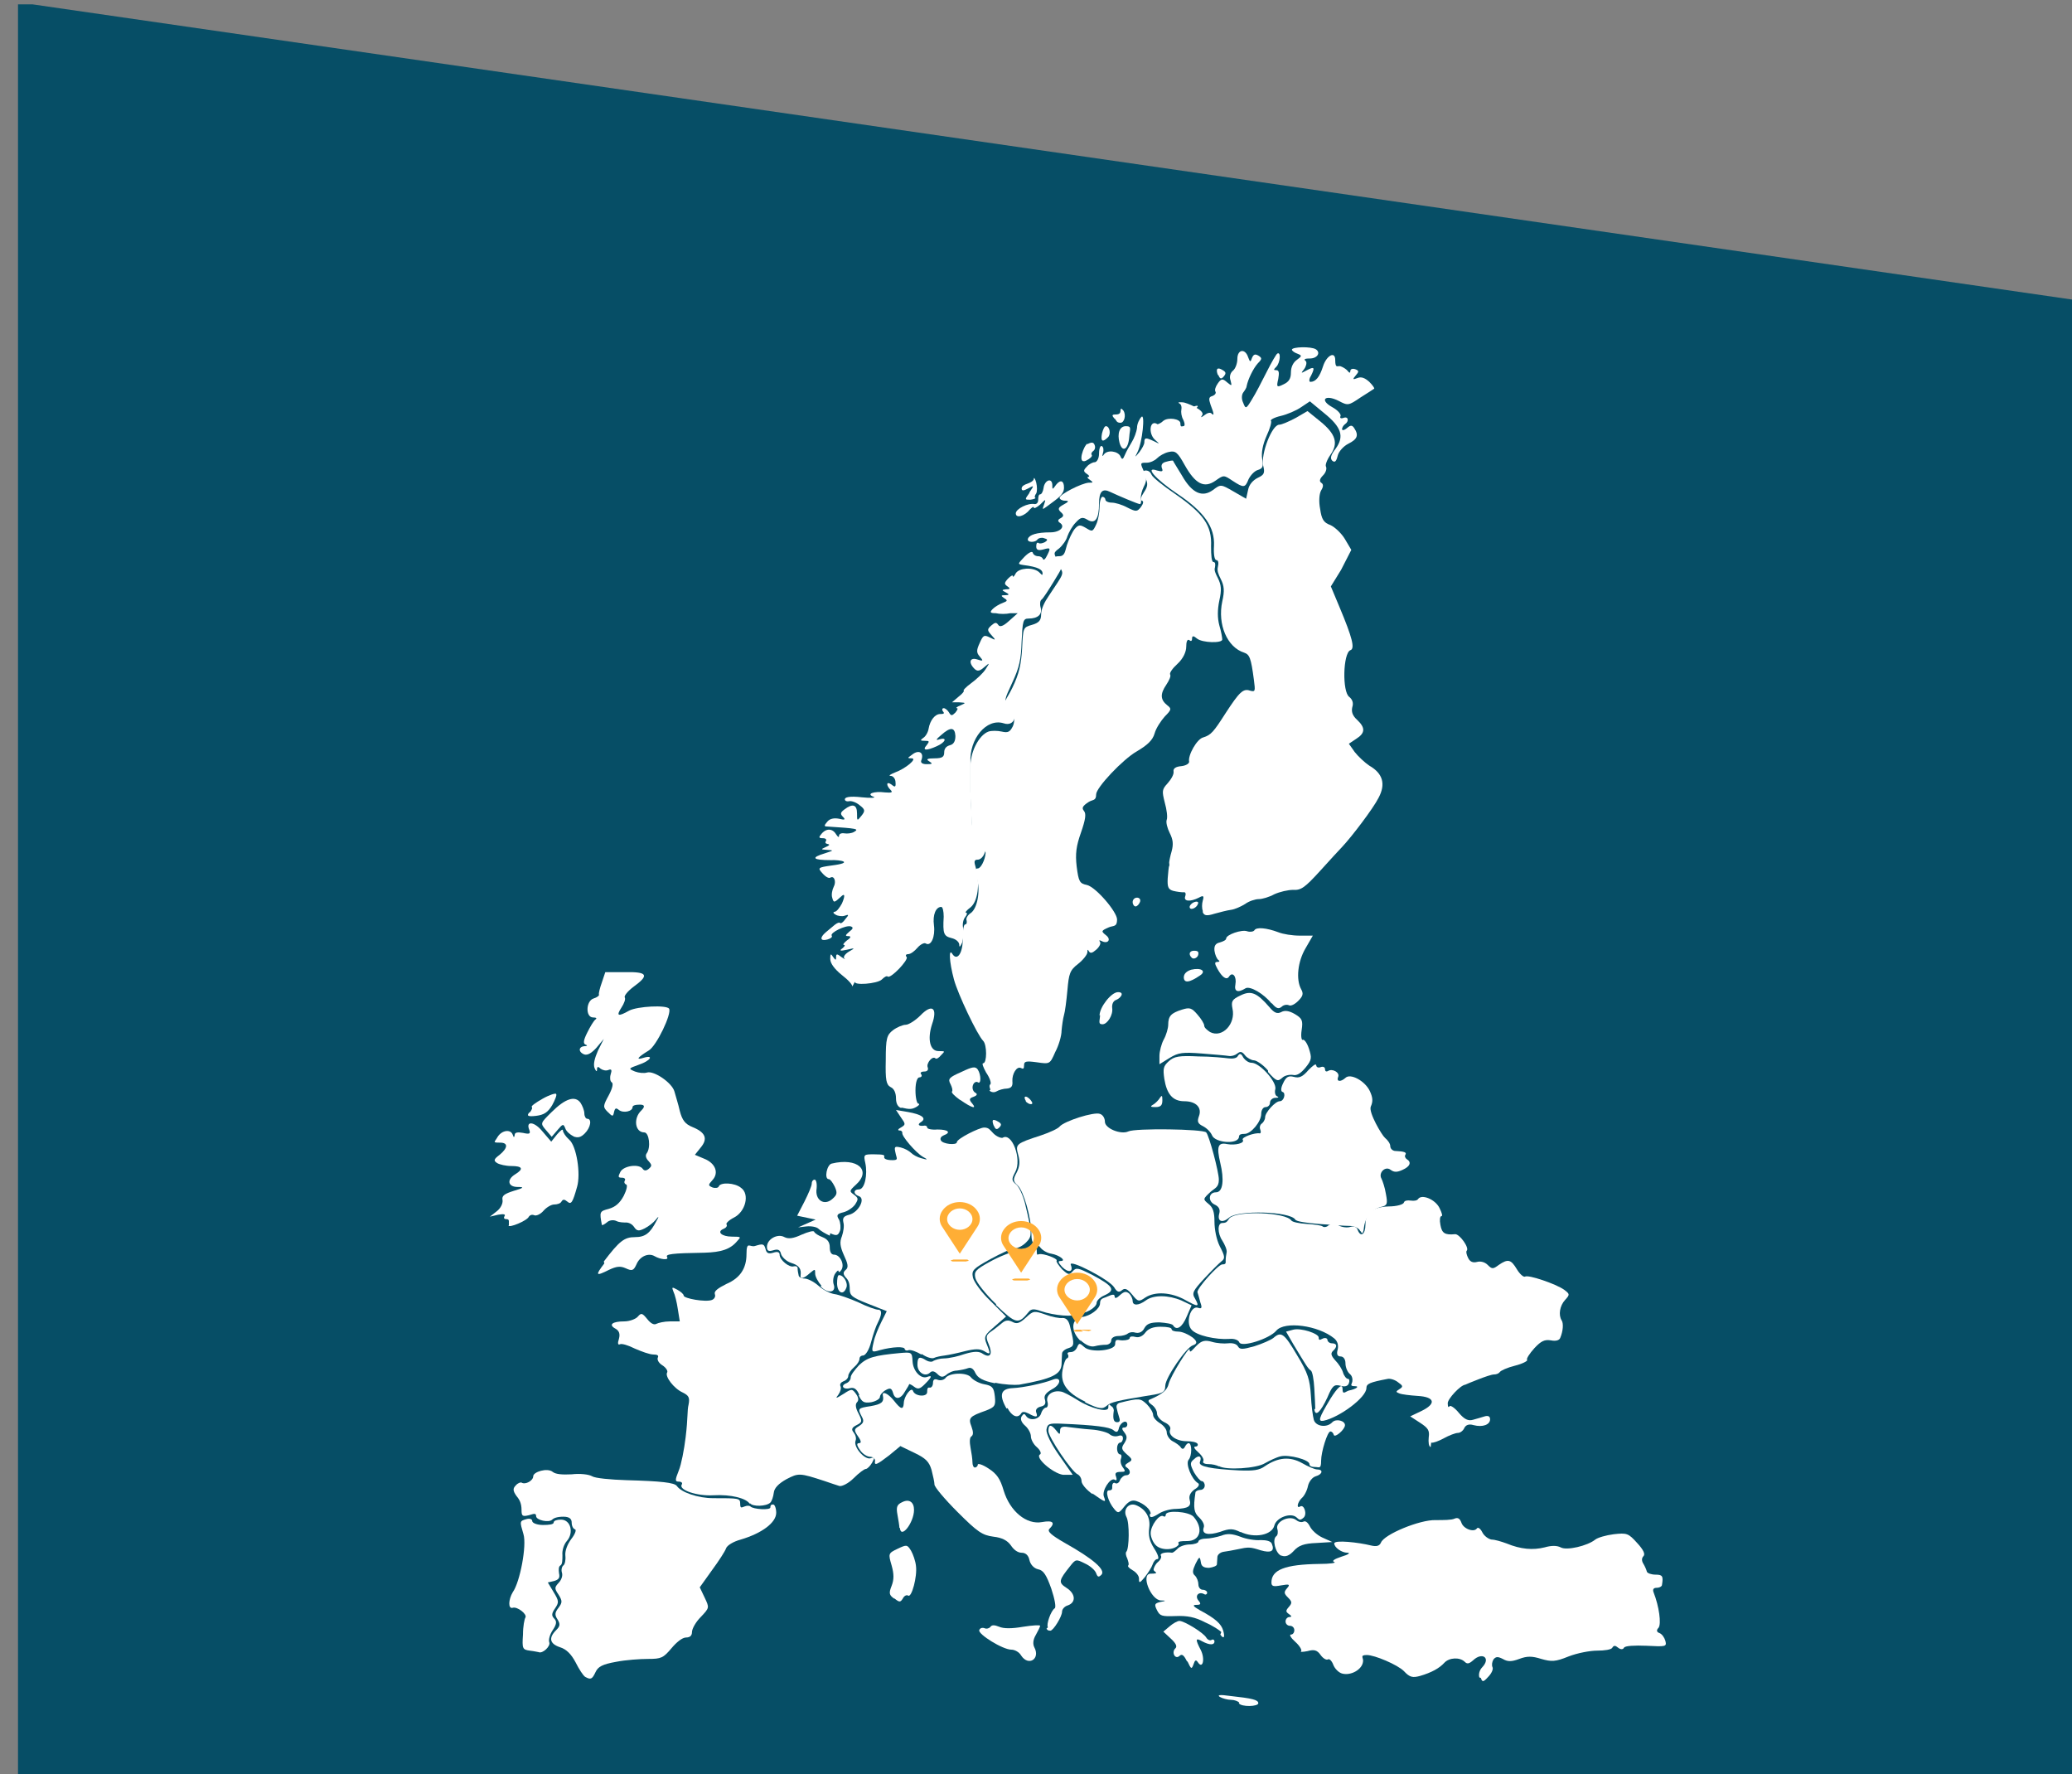
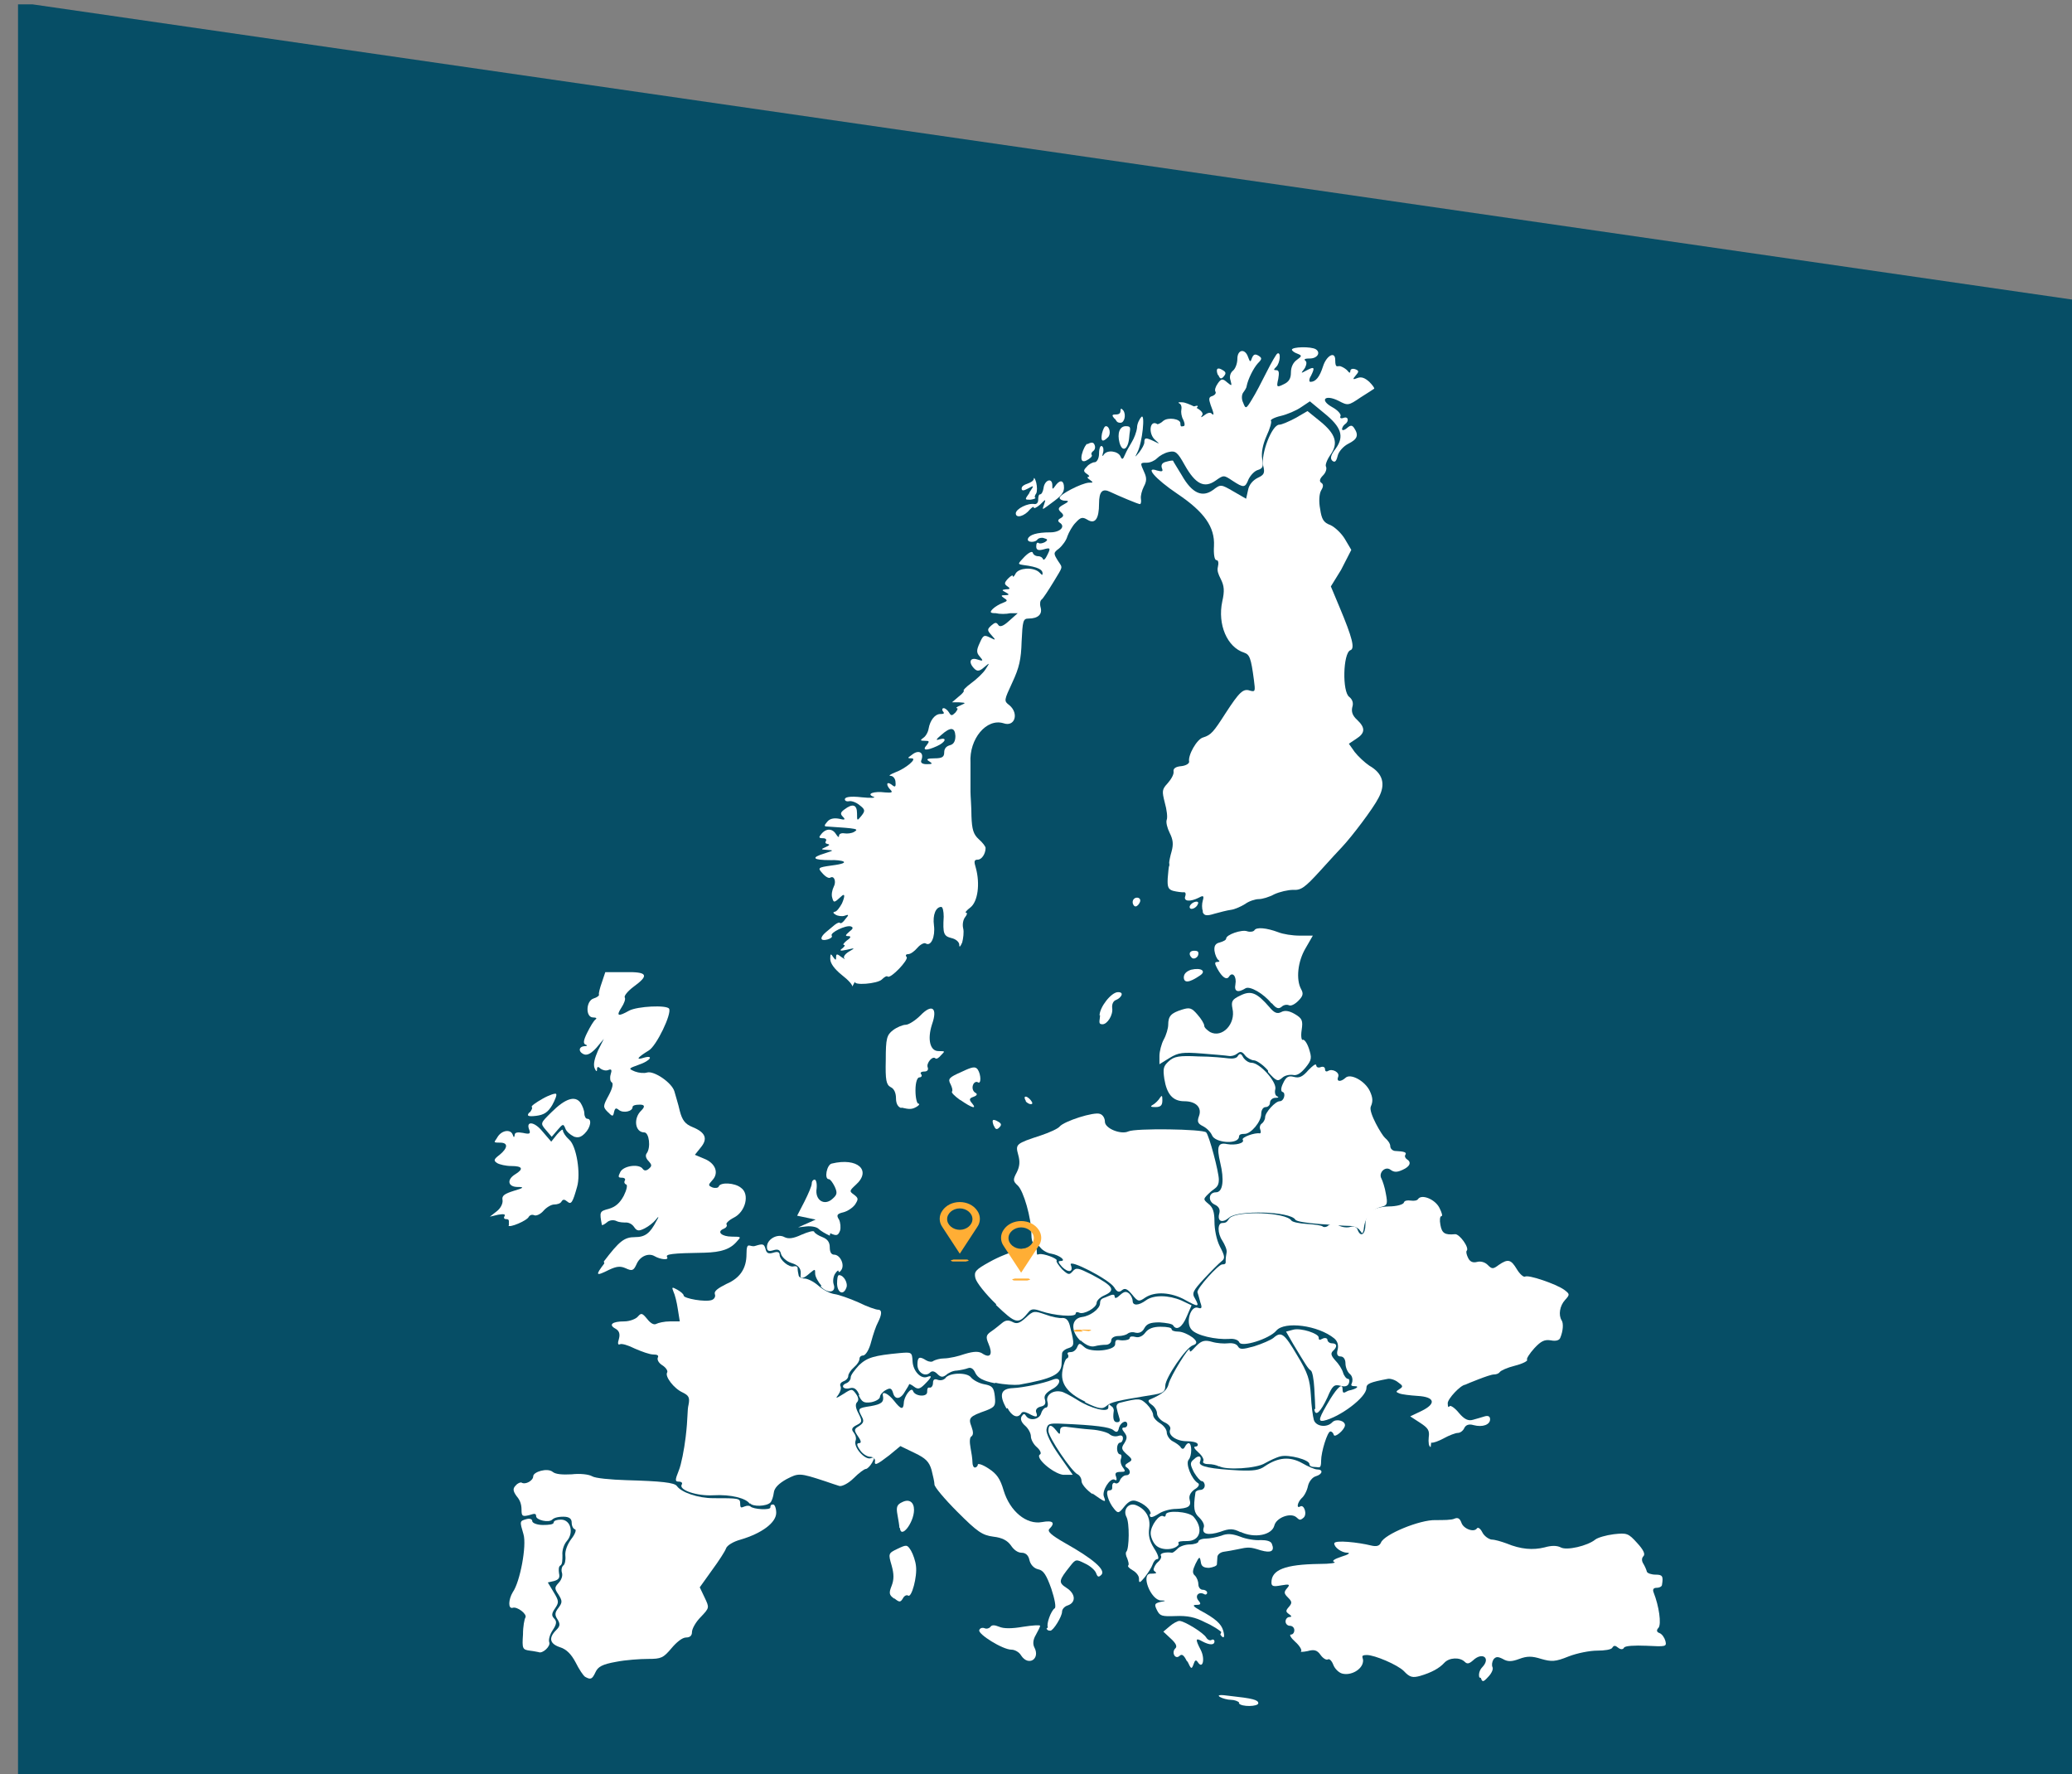
<svg xmlns="http://www.w3.org/2000/svg" version="1.1" viewBox="0 0 425.5 364.3">
  <rect x="0" y="0" width="425.5" height="364.3" fill="#808080" stroke="none" />
  <defs>
    <style>
      .cls-1 {
        fill: none;
      }

      .cls-2 {
        fill: #fff;
      }

      .cls-3 {
        fill: #064e66;
      }

      .cls-4 {
        fill: #ffae35;
      }

      .cls-5 {
        clip-path: url(#clippath);
      }
    </style>
    <clipPath id="clippath">
      <polygon class="cls-1" points="425.5 61.5 425.5 364.3 0 364.3 .5 0 425.5 61.5" />
    </clipPath>
  </defs>
  <g>
    <g id="Vrstva_2">
      <g>
        <g class="cls-5">
          <rect class="cls-3" x="3.7" y=".9" width="425.5" height="364.3" />
        </g>
        <g>
          <path class="cls-2" d="M250.1,77c-.5-1.3-.1-1.7,1-1,.7.4.7.7.2,1.3s-.8.5-1.1-.3h0Z" />
          <path class="cls-2" d="M228.9,86c-.6-.7-.6-.9.2-.9s1-.3,1-.8c0-.5.2-.5.6,0,.6.9.2,2.5-.6,2.5s-.8-.4-1.2-.9h0Z" />
          <path class="cls-2" d="M226.3,89c.2-.8.5-1.5.8-1.5.8,0,1.1,1.7.4,2.3-1.1,1.1-1.5.8-1.2-.8h0Z" />
          <path class="cls-2" d="M229.9,90.9c-.5-1.9,0-3.4,1.3-3.4s.8.6.7,2.2c-.2,2.6-1.4,3.3-2,1.2h0Z" />
          <path class="cls-2" d="M223.3,91.2c.9-.5,1.3-.4,1.5.2.2.5,0,1-.3,1.2s-.5.6-.3.8c.2.3-.4.8-1.2,1.2-1.9.8-.4-3.2.3-3.5h0Z" />
          <path class="cls-2" d="M211.4,101.1c1-1.5,1-1.5-.3-.8-.9.5-1.3.5-1.3,0s.6-.8,1.2-1,1.3-.6,1.3-1,.3,0,.5.8.2,1.8,0,2.2c-.3.4-.4.8-.2.9s-.3.3-1,.4c-1.2,0-1.2,0-.2-1.4h0Z" />
          <path class="cls-2" d="M208.6,105.4c0-.9,2.5-2.2,3.9-1.9.4,0,.7-.3.7-.9,0-.6.1-1.1.4-1.1s.6-.6.7-1.3c.2-1.6,1.7-2.2,1.8-.7,0,1.1,0,1.1.8,0,.9-1.1,1.6-.8,1.6.6s-1.1,2.1-3.4,3.8c-1.1.8-1.1.8-.7-.3.4-1.2.4-1.2-.8,0-.7.6-1.3.9-1.3.6s-.4,0-.8.4c-1.1,1.4-2.9,1.9-2.9.8h0Z" />
          <path class="cls-2" d="M232.6,185.2c0-.5.4-.9.9-.9s.8.4.6.9c-.2.5-.6.9-.9.9s-.6-.4-.6-.9Z" />
          <path class="cls-2" d="M244.3,186.2c0-.3.4-.8,1-1,.6-.2.9,0,.7.4-.3.9-1.7,1.4-1.7.6h0Z" />
          <path class="cls-2" d="M247,187c-.2-.5-.2-1.4,0-2.1.3-1,.1-1.1-.8-.6-1.8.9-3.2.8-2.8-.3.2-.6,0-.9-.4-.8-.4,0-1.3-.1-2.1-.3-1-.3-1.2-.8-1.1-2.6.1-1.2.2-2.4.3-2.5s0-.5,0-.7.2-1.3.5-2.3c.4-1.5.3-2.4-.4-3.8-.5-1-.8-2.2-.6-2.7.2-.5,0-2.1-.4-3.5-.6-2.4-.6-2.7.6-4,.7-.8,1.3-1.8,1.2-2.4-.1-.6.4-1,1.6-1.1.9-.1,1.6-.5,1.6-.9-.3-1.3,1.6-4.7,2.9-5,1.6-.5,2.1-1.1,4.6-5,2.8-4.3,3.6-5.1,5-4.6,1.1.3,1.1.1.8-2.2-.6-4.6-.9-5.2-2-5.6-3.5-1.1-5.5-5.8-4.5-10.5.5-2.2.4-3.2-.3-4.6-.5-1-.8-1.7-.6-2.5.2-.8.1-1.4-.3-1.4s-.6-1.2-.5-2.9c.2-3.9-2-7-7.5-10.7-4.6-3.1-6.8-5.7-4.2-4.8,1.1.3,1.3.2,1-.5-.2-.6,0-1.1.9-1.3.7-.2,1.3-.3,1.4-.2,0,.1.9,1.5,1.8,3,2.1,3.7,4.2,4.6,6.4,3,1.6-1.2,1.6-1.2,4.2.3l2.6,1.5.4-1.8c.2-1.1,1-2,2-2.5,1.3-.6,1.5-1,1.1-2.5-.5-2.4,1.8-8.4,3.3-8.4.5,0,2.1-.7,3.4-1.4l2.4-1.4,2.6,2.1c3.2,2.6,3.8,4.5,2.1,6.9-.7,1-1.1,2.1-.9,2.4.2.4,0,1.2-.6,1.8-.7.7-.8,1.2-.4,1.5.5.3.5.8,0,1.6-.4.7-.5,2.3-.2,3.8.3,2.1.7,2.8,2.1,3.3.9.4,2.3,1.7,3,2.9l1.3,2.2-2.1,4.1-2.1,3.4,1.8,4.3c2.6,6.2,3.2,8.5,2.2,8.8-1.5.6-1.7,8.6-.2,9.6.6.5.9,1.2.6,2.1-.2.9,0,1.7,1,2.6,1.7,1.6,1.7,2.7-.2,3.9l-1.5,1,1.2,1.7c.7.9,2.1,2.2,3,2.8,2.8,1.6,3.4,3.8,1.9,6.6-1.1,2.2-5.6,8.1-7.5,10.1-.5.5-2.5,2.7-4.5,4.9-3.1,3.4-3.9,4-5.5,3.9-1.1,0-2.8.4-3.9.9-1.1.6-2.5,1-3.2,1s-2,.4-2.8,1c-.8.5-2.1,1.1-2.9,1.2s-2.3.5-3.4.8c-1.6.5-2.1.4-2.4-.3h0Z" />
          <path class="cls-2" d="M244.7,196.6c-.7-.7-.4-1.4.5-1.4s.9.3.9.6c0,.8-1,1.3-1.4.8h0Z" />
          <path class="cls-2" d="M243.1,200.7c0-.8.6-1.3,1.5-1.6,2.1-.5,3.2.3,1.8,1.2-2.2,1.5-3.3,1.6-3.3.3h0Z" />
          <path class="cls-2" d="M245.5,83.9c.5-.3.6-.6.3-.6s-1,.3-1.5.6c-.5.3-.6.6-.3.6s1-.3,1.5-.6Z" />
          <path class="cls-2" d="M174.8,167c-.7-1.2-.9-.8-.3.7.2.5.5.9.7.7s0-.8-.4-1.4h0Z" />
          <path class="cls-2" d="M175,202.6c.2-.3-.8-1.4-2.1-2.4-1.5-1.2-2.4-2.4-2.4-3.3,0-1.1.1-1.2.6-.4.5.7.6.7.6,0,0-.7.2-.7,1.1,0,.6.4.9.6.6.3s.1-.9.9-1.4c1.4-.8,1.3-.8-.4-.4-1.4.3-1.6.2-.9-.3.5-.4.6-.7.3-.7-.3,0,0-.4.6-.9.9-.6.9-.9.3-.9-.7,0-.6-.2.2-.9.8-.6.9-.9.3-1.1-1-.3-4.3,1.3-3.9,1.9.2.3-.2.6-.9.8-1.5.4-1.6-.4-.3-1.5.5-.4,1.3-1.1,1.8-1.5.5-.4,1-.6,1.1-.4.2.2.7-.2,1.1-.8.8-.9.7-1-.1-.7-.5.2-1.4.1-1.9-.2-.5-.3-.6-.5-.2-.6.4,0,1-.8,1.5-1.7.7-1.6.6-2.2-.2-1.4-1.4,1.3-1.5,1.3-1.8.2-.2-.6,0-1.6.3-2.2.6-1.1.1-2.4-.7-1.9-.3.2-1-.2-1.6-.9-1-1.1-1-1.2,1.9-1.6,4.7-.6,1.8-1.2-.2-1.1-3.7,0-4.2-.5-1.2-1.4,1.8-.6,1.9-.6.5-.7s-1.4-.1-.3-.6c.7-.3.9-.5.4-.6s-.6-.3-.4-.6c.2-.3,0-.6-.6-.6-.9,0-.9-.2-.3-.9,1-1.2,2.3-1.1,3,.1.4.6.6.7.6.3,0-.4.5-.6,1.1-.5.6.1,1.5,0,2-.3,1-.6.8-.7-5.5-1.1-.7,0-.7-.2,0-1,.5-.6,1.3-.8,2.4-.6,1.2.3,1.4.2.8-.4s-.5-.9.3-1.5c1.7-1.3,2.6-1,2.6.8,0,1.6,0,1.6.9.5.8-1,.8-1.3-.4-2.2-.7-.6-1.7-.9-2.1-.8s-.9,0-.9-.4.9-.7,3.5-.4c1.9.2,3,.1,2.4-.1-1.6-.6,0-1.2,2.4-.9,1.3.1,1.6,0,1.1-.5-1-1-.9-1.9.2-1.1.7.6.9.5.8-.5,0-.7-.5-1.3-1-1.3-.5,0-.1-.3.9-.7,2.2-.8,4.7-2.9,3.4-2.9s-.4-.3.3-.9c1.3-.9,2.3-.2,1.7,1.3-.2.5.2.8,1.1.8,1.2,0,1.3-.1.5-.6-.7-.4-.4-.6,1.1-.6,1.6,0,2-.3,2-1.2s.5-1.3,1.2-1.5c.8-.2,1.1-.9,1.1-1.9-.1-1.8-1-1.9-2.9-.2-1.1.9-1.2,1.2-.4.9,1.7-.5,1.3.6-.5,1.4-2.2,1-3.1.9-2.1-.2.6-.8.6-.9-.4-.9-.9,0-1-.1-.3-.6.5-.3,1-1.2,1.1-1.9.3-1.7,1.3-3,2.4-3s.7-.3.5-.6c-.2-.3-.1-.6.2-.6s.8.4,1.1.9c.4.7.6.7,1.3,0,.4-.5.6-.9.3-.9-.3,0,0-.3.8-.6,1.1-.5,1.1-.5-.3-.6h-1.5c0,0,1.4-1.2,1.4-1.2.8-.6,1.2-1.2,1-1.2s.4-.7,1.5-1.5,2.5-2.1,3-2.9c.9-1.4.9-1.4-.3-.4-.9.8-1.4.9-2,.3-1.3-1.3-.9-2.4.6-1.9,1.2.4,1.3.3.5-.6-.7-.8-.7-1.3,0-2.8.7-1.6.9-1.7,2.1-1.1,1.2.6,1.3.6.3-.5-.9-1-.9-1.2,0-2,.7-.6,1-.7,1.4-.1.3.5,1,.3,2.2-.8l1.8-1.6h-1.5c-.9.2-2.2.2-3,0-1.2,0-1.3-.2-.6-.9.4-.4,1.4-1,2-1.2,1-.4,1.1-.5.3-1-.7-.5-.7-.6.3-.6.8,0,.8-.2,0-.6s-.8-.5,0-.6c1,0,1-.2.4-.6-.7-.5-.7-.7.1-1.6.6-.6,1-.8,1-.5s.3,0,.6-.6c.7-1.1,3.4-1.3,4.7-.3.5.4.8,1,.8.3s-.8-1.3-4-1.7c-1.2-.2-1.1-.2.3-1.7.9-.9,1.6-1.2,1.7-.8.1.4.6.7,1.1.7s.9.3,1,.6.5,0,.9-.9c.7-1.4.6-1.5-.8-1.1-1.1.3-1.5.1-1.5-.6s.2-.9.5-.7c.3.2.9,0,1.3-.2.6-.4.6-.6-.2-.8-.5-.2-1.1,0-1.3.2-.5.8-2.3.7-2-.1.3-.8,1.8-1.3,4.6-1.3,2,0,3.2-1.2,1.9-2-.4-.3-.4-.6.2-.9.7-.4.7-.7,0-1.3-.6-.6-.5-.9.6-1.5,1.1-.6,1.2-.8.3-.8-.6,0-1.1-.3-1.1-.6,0-.7,4.5-3,6-3.1.9,0,1,0,.2-.6-.5-.3-.6-.6-.3-.6s.2-.3-.3-.6c-.7-.5-.8-.7,0-1.5.4-.5,1.2-.9,1.6-.9s.9-.7.9-1.8.3-1.7.6-1.5c.3.2.4.8.2,1.4-.2.7-.1.8.2.3.7-1,2.9-.7,3.4.4.3.7.5.7.9-.3.3-.7.9-1.8,1.4-2.6.5-.8,1-2.1,1.1-3,0-.8.5-1.8.9-2.2.8-.8.2,5.2-.8,7.2-.6,1.2-.6,1.2.4,0,.5-.7,1-1.5,1-2,0-1,.3-1,2-.2,1.2.6,1.2.6.3-.2-1.6-1.3-1.2-4.4.4-3.3.1,0,.7-.2,1.2-.7,1-.8,3.5-.4,3.5.5s.3.6.6.6.4-.4,0-1.3c-.4-.7-.5-1.6-.4-2.1s0-1-.3-1.2c-.7-.4,0-.3.6-.3s4.6,1.6,4,2.6c-.4.6-.3.6.5,0,.5-.4,1.1-.6,1.4-.3.6.6.5,0-.2-1.8-.4-1.2-.4-1.6.4-1.8.5-.2.8-.6.6-.9s0-1,.5-1.7c.7-1,1-1,1.9-.2,1,.8,1,.8.7-.4-.3-.8,0-1.6.5-2,.5-.4.9-1.5.9-2.4,0-2,1.6-2.2,2.2-.4.4,1.1.5,1.1.8.2.3-.7.6-.9,1.3-.5.8.5.8.7-.1,1.6-.9,1-2,3.2-2.3,4.7,0,.3-.4.9-.7,1.3-.3.4-.4,1.3,0,2.1.5,1.3.6,1.3,1.8-.7.7-1.1,2-3.6,3-5.6s2-3.7,2.2-3.8c.8-.5.6,1.9-.2,2.7-.6.6-.6.7,0,.7s.6.6.4,1.8c-.4,1.7-.3,1.8,1.1,1.1,1.1-.5,1.5-1.2,1.5-2.4s.5-2.1,1.2-2.6c1.1-.8,1.1-.9.1-1.3-.6-.2-1.1-.6-1.1-.8,0-.6,3.9-.7,4.9-.1,1.1.7.3,1.9-1.2,1.9s-1.1.3-.8.6c.2.3,0,1.1-.4,1.6-.7.9-.7.9.6.2,1.5-.8,1.7-.6.8,1.2-.4.6-.4,1.2-.1,1.2,1.1,0,1.9-1,2.6-3.2.7-2.2,2.5-3.2,2.5-1.3s.5,1.1,1.1,1.3c.6.2,1.3.7,1.5,1,.3.4.5.4.5,0s.4-.6,1-.4c.8.3.8.5.1,1.3-.7.8-.6.9.4.5.8-.3,1.5,0,2.4.8.7.7,1.1,1.3,1,1.4s-1.4.9-2.8,1.8c-2.5,1.7-2.6,1.7-4.5.7-2.8-1.4-4-.2-1.3,1.3,1.1.6,1.8,1.4,1.7,1.8-.2.4,0,.6.6.4,1-.4,1.2.7.3,1.3-.3.2-.6.7-.6,1s.4.3,1-.2c.8-.7,1.1-.6,1.5,0,1,1.5.6,2.3-1.2,3.2-1,.5-2,1.6-2.2,2.5-.3,1.2-.6,1.4-1.1,1-.5-.5-.3-1.2.7-2.5,1.8-2.5,1.2-4.4-2.4-7.3l-2.9-2.4-1.8,1.2c-1,.7-2.9,1.5-4.2,1.8s-2.2.8-2,1c.2.2-.2,1.6-.9,3.1-.8,1.8-1.1,3.5-.9,4.7.3,1.6.1,2-.9,2.3-.7.2-1.5,1.1-1.9,1.9-.7,1.8-1,1.8-3.3.3-1.8-1.2-1.8-1.2-3.5,0-2.3,1.6-4.1.7-6.3-3.2-1.5-2.7-1.9-3-3.3-2.7-.9.2-1.9.8-2.4,1.3s-1.4.9-2.1.9c-1.4,0-1.4,0-.5,2,.5,1.1.5,1.8-.1,2.9-.4.8-.7,1.9-.6,2.5s0,1.1-.2,1.1c-.4,0-4.4-1.7-6.1-2.5-1.6-.8-2.3-.1-2.3,2.4,0,3.1-.8,4.3-2.4,3.3-1-.6-1.4-.5-2.4.6-.7.7-1.4,2-1.7,2.8-.2.8-1,1.9-1.7,2.5-1.2.9-1.2,1-.2,2.6,1,1.5,1,1-.9,4.2-1.1,1.8-2.2,3.5-2.5,3.7-.3.2-.4.9-.2,1.6.4,1.4-.5,2.3-2.5,2.3-1.1,0-1.2.5-1.4,4.7-.1,3.7-.5,5.4-1.9,8.4-1.7,3.7-1.8,3.8-.6,4.7,2,1.7,1.1,4.5-1.2,3.7-3.5-1.1-7.1,3.2-6.8,8.1,0,.5,0,1.7,0,2.7s0,2.5,0,3.3c0,.8.2,3.1.2,5,.1,2.7.4,3.7,1.5,4.7.8.7,1.4,1.5,1.4,1.8,0,1.2-.8,2.4-1.6,2.4s-.8.4-.4,1.7c.9,3.3.4,6.9-1.1,8.1-.8.6-1.2,1.1-.9,1.1s.2.4-.2.9c-.4.5-.6,1.5-.4,2.3.2.8,0,2.1-.2,2.9-.4.9-.6,1.1-.6.5,0-.6-.7-1.2-1.6-1.4-1.6-.4-1.8-.9-1.6-4.4,0-1.1-.2-2-.5-2-1.1,0-1.8,1.6-1.5,3.8.3,2.3-.6,4.4-1.7,3.7-.3-.2-1.1.2-1.7.9-.6.7-1.4,1.3-1.9,1.3s-.6.3-.3.6c.4.6-3.3,4.5-3.9,4-.2-.2-.7.1-1.2.6-.9.9-6,1.3-5.5.4h0Z" />
          <path class="cls-2" d="M261.1,206c-1.6-2-4.4-3.6-5.3-3.1-1.6,1-2.4.7-2.1-.8.3-1.6-.6-2.7-1.3-1.6-.5.8-1.4.2-2.4-1.6-.6-1.1-.6-1.4,0-1.4.5,0,.5-.2.2-.4-.3-.2-.7-1.1-.8-1.9-.1-1,.2-1.5,1.1-1.7.7-.2,1.3-.5,1.3-.8,0-.8,3.2-1.9,4.3-1.5.6.2,1.3.1,1.5-.2.4-.7,2.5-.5,4.9.4,1,.4,2.9.7,4.4.7h2.7l-1.5,2.6c-1.6,2.7-2,6.4-.9,8.4.5.9.4,1.4-.6,2.4-.7.7-1.5,1.1-1.9.9-.4-.2-1.1-.1-1.5.3-.6.5-1.1.4-2-.7h0Z" />
          <path class="cls-2" d="M225.8,208.5c0-1.7,2.4-4.8,3.8-4.8s.6,1.2-.4,1.6c-.6.2-.9.9-.8,1.7.2,1.4-1,3.3-2,3.3s-.5-.8-.5-1.9h0Z" />
          <path class="cls-2" d="M260.4,219.8c-1-1.2-2.4-2.1-2.9-2.1s-1.4-.5-1.8-1c-.6-.8-1-.9-1.6-.4-.5.4-1.2.6-1.8.5s-3-.3-5.5-.5c-3.9-.3-4.8-.2-6.6.9l-2.1,1.3v-1.7c0-.9.4-2.5.9-3.4.5-.9.9-2.3.9-3,0-1.8.6-2.4,2.8-3.1,1.6-.5,2-.4,3.2,1,.8.9,1.4,1.9,1.4,2.3s.6.9,1.2,1.3c2.5,1.3,5.3-1.7,4.6-4.8-.3-1.5-.1-1.9,1.6-2.7,2.2-1.1,3.4-.6,6,2.4,1,1.2,1.6,1.4,2.4,1,.7-.4,1.6-.3,2.8.4,1.5.9,1.7,1.3,1.4,3.3-.2,1.3,0,2.1.2,2,.3-.2.9.6,1.3,1.8.6,1.9.6,2.3-.7,3.9-1,1.2-1.8,1.7-2.6,1.5-.7-.1-1.7.1-2.2.6-.9.8-1.2.7-2.9-1.2h0Z" />
-           <path class="cls-2" d="M203.4,223.7c-.2-.4-.3-.9,0-1.1.2-.3-.2-1.4-.9-2.4-.6-1.1-.9-1.9-.6-1.9.8,0,.8-3.8,0-4.6-1.2-1.2-5.2-9.6-6-12.6-1-3.7-1.1-6.6-.3-5.2,1,1.5,2.2-.3,2.1-3.4,0-1.5.2-2.7.5-2.7s.4-.4.3-.8c-.2-.4.2-1.1.8-1.5,1.4-.9,2.1-4.6,1.3-7.2-.4-1.5-.4-2,.2-2s1.5-1.7,1.6-3.2c0-.2-.6-1.1-1.4-1.8-1.1-1-1.4-2.1-1.5-4.7,0-1.8-.2-4-.2-4.8,0-.8,0-2.3,0-3.3,0-1,0-2.2,0-2.7-.2-3.2,1.7-6.9,3.7-7.6.6-.2,1.8-.2,2.7,0,1.3.3,1.7.1,2.3-1.1.7-1.6,0-4.1-1.3-4.1s.2-1.7,1.2-3.8c1.4-2.9,1.8-4.8,2-8.1.2-4.2.2-4.3,2-4.8,1.4-.4,1.9-.9,1.9-2.1s.7-2.6,1.6-3.9c3.1-4.7,3.2-4.4,2.1-6-1.2-1.8-1.2-2.1,0-2.1s1.2-1,1.6-2.3c.4-1.2,1.1-2.7,1.6-3.3.8-.9,1.1-.9,2.3-.2,1.3.8,1.4.8,2.1-.7.4-.8.7-2.5.7-3.6s.3-2.1.6-2.1.6.3.6.6.6.6,1.3.6,2.1.4,3.2,1c1.8.9,2,.9,2.8-.1.5-.7.6-1.2.2-1.3-.4-.1-.2-.8.4-1.7.8-1.2.9-1.8.3-3-.6-1.2-.5-1.5.1-1.5s1,.4,1.2.9c.2.5,2.3,2.2,4.8,3.9,5.9,4.1,7.6,6.5,7.4,10.8,0,1.8.1,3.2.5,3.2s.4.5.3,1.1c-.2.6.1,1.2.6,2.2.7,1.4.8,2.4.3,4.6-.4,1.9-.4,3.6,0,5.1.4,1.3.6,2.6.6,2.9,0,.8-4.1.7-5.2-.2-.7-.6-1-.6-1,0s-.3.6-.6.3c-.4-.2-.6.4-.6,1.4s-.6,2.4-1.8,3.5c-1,.9-1.7,1.9-1.5,2.2.2.3-.2,1.2-.8,2.1-1.3,1.9-1.2,3.1.2,4.2.9.7.9.9-.5,2.3-.8.9-1.8,2.4-2.1,3.5-.4,1.4-1.5,2.4-3.7,3.7-2.8,1.6-8.3,7.4-8.3,8.8s-.7,1-1.6,1.6c-1.2.8-1.4,1.2-.9,1.8.5.6.3,1.8-.6,4.4-1,2.8-1.2,4.4-.9,7,.4,3.1.6,3.5,2.1,3.8,1.8.4,6.2,5.5,6.2,7.1s-.8,1.2-1.7,1.6c-1.6.7-1.6.8-.6,1.6,1.2.9.4,1.9-.9,1.2-.4-.2-.6-.2-.3.2.2.3-.1,1-.8,1.6-.8.7-1.2.8-1.5.3-.2-.4-.3-.4-.3.2,0,.5-.9,1.6-1.9,2.4-1.7,1.3-1.9,2-2.2,5.4-.2,2.2-.5,4.5-.7,5.1-.2.7-.4,2.1-.5,3.2,0,1.1-.6,3.1-1.3,4.4-1.1,2.5-1.1,2.5-3.8,2.1-2.2-.3-2.6-.2-2.6.6s-.2.8-.6.6c-.9-.5-1.9,1.2-1.8,2.7.1,1-.2,1.4-1.1,1.5-.7,0-1.7.3-2.2.6s-1.2.1-1.4-.2h0Z" />
          <path class="cls-2" d="M210.7,226.1c-.7-1.1,0-1.3.9-.3.5.6.5.9.1.9s-.8-.3-1.1-.6h0Z" />
          <path class="cls-2" d="M236.8,226.8c.5-.3,1.1-.9,1.4-1.4.4-.6.5-.5.5.5s-.3,1.4-1.4,1.4c-1,0-1.2-.1-.5-.5Z" />
          <path class="cls-2" d="M197.1,225.8c-1.1-.8-1.8-1.5-1.6-1.7.2-.2,0-.9-.3-1.5-.6-1.1-.3-1.4,2.2-2.5,2.3-1.1,2.9-1.2,3.4-.5.7,1.1.7,3.1,0,2.6-.3-.2-.8,0-1,.6-.2.6,0,1.2.4,1.5.6.3.5.6-.3.9-.9.3-.9.6-.3,1.3,1.1,1.3,0,1-2.3-.6h0Z" />
          <path class="cls-2" d="M185.1,227.5c-.7-.2-1.1-.9-1.1-2s-.4-2-1.1-2.3c-.9-.5-1.1-1.4-1-5.6,0-4.4.2-5.1,1.5-6.1.8-.6,2-1.1,2.6-1.1s2-.9,3-1.9c2.4-2.5,3.6-1.6,2.4,1.8-1,3.1-.4,5.5,1.3,5.5s1.2.1.5.9c-.4.5-.9.8-1.1.6-.6-.6-1.9,1-1.6,1.8.2.5,0,.9-.7.9s-.9.3-.6.6c.2.3,0,.6-.4.6s-.8.9-.8,2.7c0,1.5.3,2.7.6,2.7s.2.3-.3.6c-1,.6-1.5.6-3.2.2h0Z" />
          <path class="cls-2" d="M108.8,228.4c.4-.5.6-1,.4-1.1-.2-.2.8-.9,2.2-1.7,1.4-.8,2.7-1.2,2.8-1,.2.2-.2,1.2-.8,2.3-.9,1.5-1.7,2-3.3,2.2-1.7.2-2,0-1.4-.7h0Z" />
          <path class="cls-2" d="M204.1,231.2c-.5-1.3-.3-1.6.9-.9.7.4.7.7.2,1.2s-.8.4-1.1-.4h0Z" />
          <path class="cls-2" d="M117.8,233.3c-.7-.3-1.5-1-1.7-1.6-.4-1-.5-1-1.6.3l-1.2,1.4-1.2-1.4c-1.2-1.4-1.1-1.4,1.1-3.6,2.9-2.9,4.9-3.5,6-2,.4.6.8,1.6.8,2.2s.3,1.1.6,1.1c1,0,.7,1.8-.5,3-.8.8-1.4,1-2.4.6h0Z" />
          <path class="cls-2" d="M248.9,233.1c-.3-.7-1.1-1.5-1.9-1.9-1-.5-1.2-.9-.8-2,.7-1.8-.6-3.1-3-3.1s-3.6-1.5-4.1-4.6c-.3-2.1-.2-2.6.9-3.6,1.1-1,2.1-1.2,6.1-1,2.6,0,5.4.3,6.2.4.8.1,1.7,0,1.9-.5.4-.6.7-.5,1.1.3.4.6,1.1,1.1,1.7,1.1,1.7,0,5.2,3.9,4.9,5.4-.2.7,0,1.4.4,1.5.4.2.2.3-.4.3-.6,0-1.1.5-1.1,1s-.4.9-.9.9-.9.6-.9,1.4c0,1.6-2.1,4.1-3.4,4.1s-1.1.4-1.2.8c-.5,1.4-4.9,1-5.5-.5h0Z" />
          <path class="cls-2" d="M104.5,251.6c0-.2,0-.6,0-.9s-.2-.4-.6-.4-.5-.3-.3-.6c.3-.4-.2-.5-1.3-.3l-1.7.4,1.4-1.1c.8-.6,1.3-1.6,1.2-2.3-.2-.9.4-1.3,2.3-1.9,2.1-.6,2.2-.8.8-.8-2,0-2.3-1.5-.5-2.6,1.8-1.1,1.5-1.7-.8-1.7-1.1,0-2.4-.3-2.9-.6-.8-.5-.7-.8.5-1.7,1.7-1.4,1.8-2.5.1-2.5s-1.1-.1-.5-1.2c.9-1.4,2.7-1.6,3.1-.4.2.6.3.6.4,0,0-.5.6-.6,1.7-.4,1.3.3,1.6.2,1.3-.6-.8-1.9,1-1.8,2.7.3l1.8,2.1,1.2-1.5c.7-.8,1.2-1.2,1.2-.8s.6,1.3,1.3,1.9c1.5,1.3,2.4,7,1.6,9.7-.9,3.2-1.2,3.7-2,3-.6-.5-.9-.5-1.2,0-.2.4-.9.6-1.5.6s-1.6.6-2.2,1.3c-.6.7-1.5,1.1-1.9.9-.5-.2-.9,0-1.1.3-.3.8-4.1,2.4-4.2,1.8h0Z" />
          <path class="cls-2" d="M279.3,252.7c-.2-.5-1.2-1-2.1-1-1,0-3.8-.2-6.3-.4s-4.7-.5-4.9-.9c-1.1-1.7-11.8-2-13.6-.4-1.4,1.2-2.5.8-2-.9.2-.8-.1-1.4-1-1.8-1.4-.7-1.2-2.5.3-2.5s1.7-2.7.9-6c-.8-3.4-.5-4.3,1.4-3.9,1.7.3,3.7-.2,3.2-.9-.3-.5,2.5-1.5,3.5-1.3.2,0,.3-.3.1-.8-.2-.5,0-1,.3-1.2s.7-.8.7-1.3c0-1,2.1-3.3,3-3.3s1.3-1.7.6-1.9c-.4-.1-.4-.8.1-1.8.6-1.3,1.1-1.6,2.2-1.3,1.1.3,1.8,0,3-1.4.9-.9,1.5-1.4,1.6-1,0,.4.4.6.9.4s.9,0,.9.4.2.6.6.4c.9-.6,2.5.3,2.1,1.2-.4,1,.5,1.1,1.5.2,1-1,4,.6,5,2.7.6,1.3.7,2.1.2,3.2-.5,1.2,2.3,5.9,2.9,6.4s1.1,1.2,1.1,1.7.4.9.9,1c2.1.1,2.5.3,2.2.8-.2.3,0,.7.3.9,1,.6.7,1.5-.9,2.2-1.1.5-1.7.5-2.4,0-1.1-.9-2.6.6-1.9,1.8.2.4.7,1.8.9,3.1.4,2.1.3,2.4-1,2.7-1.9.5-3.2,2-3.5,4.2-.1,1.1-.4,1.5-.6.9h0Z" />
          <path class="cls-2" d="M170.4,253.7c-.9-.4-1.9-1-2.3-1.4-.4-.4-1.5-.6-2.5-.5l-1.7.2,1.8-.8,1.8-.8-1.9-.4-1.9-.4,1.5-2.9c.8-1.6,1.5-3.2,1.5-3.7s.3-.8.6-.8.5.8.4,1.8c-.4,2.4,1.6,3.7,3.3,2.1.9-.8,1-1.2.4-2.5-.4-.8-.9-1.5-1.2-1.5-1,0-.4-3,.6-3.2,5.3-1.3,8.3,1.4,4.9,4.4-1.3,1.2-1.3,1.3-.3,2,.9.7.9.9.2,2-.5.7-1.6,1.4-2.4,1.6-1.3.3-1.5.6-.9,1.5.3.6.4,1.7.2,2.3-.4,1-.7,1.1-2,.5h0Z" />
          <path class="cls-2" d="M124,259c3.2-4.2,4.2-5,6.4-5,2.1,0,3.1-.8,4.4-3.3.6-1,.5-1.1-.2-.2-.4.5-1.4,1.3-2.2,1.7-1.2.6-1.6.6-2.2-.3-.4-.6-1.1-.9-1.6-.9s-1.4,0-2-.3c-.6-.3-1.5-.2-2,.3-.5.4-.9.6-1,.5-.5-2.7-.5-2.8,1.4-3.3,1.4-.4,2.3-1.2,3.1-2.7.6-1.2.8-2.2.5-2.3-.3-.1-.5-.4-.3-.8.2-.3,0-.6-.6-.6-.8,0-.8-.2-.3-1.2.7-1.3,3.9-1.7,4.6-.6.3.4.7.4,1.2,0,.7-.6.7-.8,0-1.6-.6-.6-.7-1.2-.4-1.6.9-1.2.5-4.3-.5-4.3-1.9,0-2.3-2.9-.6-4.5.8-.8.7-1.2-.3-1.2s-1.5.2-1.5.5c0,.9-1.9,1.3-2.8.6-.6-.5-.8-.4-1,.4-.2,1-.3,1-1.3,0-1-1-1-1.2.2-3.4.8-1.5,1-2.5.6-2.7-.3-.2-.4-.9-.2-1.6.3-.9.2-1.2-.5-.9-.5.2-1.2,0-1.6-.3-.5-.5-.7-.4-.7.2,0,.5-.2.4-.5-.3-.3-.8,0-2,.7-3.6l1.2-2.4-1.5,1.8c-1,1.1-1.8,1.6-2.5,1.4-1.3-.5-1.2-1.6,0-1.7.6,0,.7-.2.3-.3-.6-.2-.5-.9.3-2.5.6-1.2,1.3-2.4,1.7-2.7.3-.2.2-.4-.5-.4-1.6,0-1.5-3.4.1-3.9.7-.2,1.2-.6,1.1-.8s.2-1.4.6-2.5l.7-2.1h4c4.7-.1,5.1.6,1.8,3-1.2.9-2,1.9-1.8,2.2.2.3-.1,1.2-.7,2.1-1.1,1.7-.7,1.9,1.6.6,1.7-.9,7.7-1.2,8.2-.4.6,1-2.6,7.7-4.2,8.6-2.3,1.4-2.7,2-1.1,1.5,2.3-.7,1.5.6-.9,1.4-2.2.8-2.2.8-.8,1.4.8.3,1.9.4,2.5.2,1.4-.4,5.1,2.1,5.6,3.9.2.8.8,2.6,1.1,4,.5,1.9,1.1,2.7,2.6,3.3,2.7,1.1,3.2,2.4,1.7,4.2l-1.2,1.5,1.9.8c2.3.9,3.1,2.9,1.7,4.4-.9,1-.9,1.1,0,1.5.6.2,1.2.1,1.3-.2.3-.9,3.3-.8,4.6.3,1.8,1.3.9,4.9-1.5,6.1-1,.5-1.7,1.2-1.5,1.4.2.3-.1.7-.6.9-1.5.6-.4,1.6,1.7,1.6s1.8.1,1.1.9c-1.4,1.7-3.3,2.3-6.7,2.4-6.8.1-8.1.3-7.7.9.4.7-1.4.5-2.6-.2s-3,0-3.7,1.7c-.6,1.3-.9,1.4-2.2.8-1.1-.5-1.9-.4-3.4.3-2.8,1.4-2.9,1.2-1-1.3h0Z" />
          <path class="cls-2" d="M243.4,266.9c-2.9-1.6-6.2-1.8-8.2-.5-1.3.9-1.5.9-2.7-.6-1-1.2-1.5-1.4-2.1-.9-.6.5-1,.4-1.6-.6-1-1.6-9.5-6-8.9-4.6.6,1.5-.5,1.7-1.8.4-.8-.9-.9-1.2-.3-1.2,1.3,0-.2-1.2-1.9-1.5-.8-.1-1.8-.7-2.2-1.2-.4-.5-.9-.9-1.3-.9s-.6-.9-.6-2c0-3.2-1.6-8.8-2.8-9.9-1-.9-1-1.2-.2-2.7.6-1.2.7-2.2.3-3.6-.6-2.2-.5-2.3,4.7-4,1.8-.6,3.5-1.4,3.8-1.8.9-1.1,7.1-3.1,8.3-2.6.6.2,1,.9,1,1.6,0,1.4,3.3,2.7,4.8,2,1.4-.7,15.4-.5,16,.2.6.6,2.6,8.1,2.6,9.7s-.8,1.7-1.7,2.5c-1.6,1.5-1.6,1.5-.4,2.5.9.7,1.2,1.7,1.2,3.6,0,1.6.4,3.7,1.1,5.1,1.1,2.1,1.1,2.5.3,3.1-.5.4-2.1,2-3.5,3.5-2.3,2.5-2.6,3-1.9,4.1,1,1.8.7,1.8-2.2.2h0Z" />
          <path class="cls-2" d="M171.9,263.6c0-1,.1-1.8.4-1.8,1,0,1.9,1.7,1.5,2.6-.6,1.6-1.8,1.1-1.9-.8Z" />
          <path class="cls-2" d="M168.7,264c-.7-.8-1.3-1.9-1.3-2.5,0-1,0-1-1.1-.1-1.2,1.1-2,1.3-1.9.5.2-1.4-.3-2.1-1.9-2.6-1-.3-1.9-1.2-2.1-1.8-.2-.9-.6-1.1-1.6-.8-1,.3-1.3.1-1.3-.7,0-1.6,2.2-2.8,3.6-2,.8.4,1.8.3,3.5-.5,1.4-.6,2.5-.9,2.6-.6.1.3.9.8,1.7,1.1,1,.4,1.5,1,1.5,2.1s.4,1.5.9,1.5c1.2,0,2.2,2,1.5,3.1-.3.5-.6.6-.6.3,0-.3-.3-.1-.7.5s-.5,1.6-.3,2.2c.6,1.7-1.2,2-2.7.4h0Z" />
          <path class="cls-2" d="M204.6,267.8c-2.2-2.1-4.1-4.5-4.3-5.4-.3-1.3,0-1.7,2.9-3.3,4.1-2.3,9.7-3.7,9.7-2.4s.2.8.5.8c.9-.2,3.8.9,3.6,1.3-.2.2.4,1,1.1,1.8,1.3,1.2,1.5,1.2,2.2.4s1.1-.7,3.9.7c4.5,2.4,5,3.2,2.5,4.3-.9.4-1.5,1.1-1.5,1.5,0,1-2.7,2.5-3.6,2-.4-.2-.7-.1-.7.2,0,.8-4.5.4-7.1-.5-1.4-.5-2-.5-2.5.1-2.2,2.7-2.6,2.6-6.8-1.4h0Z" />
          <path class="cls-2" d="M222,275.4c-2.2-2-2.1-4.7.2-5,1.7-.2,3.7-1.7,3.7-2.8s.7-1,1.5-1.4c1.1-.5,1.5-.5,1.5,0s.5.3,1.1-.3c.9-.8,1.3-.8,1.9-.3.4.4.7,1.1.7,1.5,0,1,1.2,1,2.7-.1,1.6-1.2,4.7-1.1,7.3,0l2.1,1-1,2.3c-.9,2.2-2.1,3-2.8,1.8-.2-.3-1.4-.5-2.8-.6-1.9,0-2.6.3-3.1,1.2-.4.8-1.1,1.1-1.9.9-.6-.2-1.3,0-1.5.2s-1,.5-1.9.5-1.5.4-1.5.9-.5.9-1.1.9c-.6,0-1.6.1-2.3.3-.8.2-1.8-.2-3-1.3h0Z" />
-           <path class="cls-2" d="M189.2,278.1c-1-.6-2.1-1-2.6-.9-.4.2-.8,0-.8-.2,0-.6-2.5-.5-5.1.2-1.7.5-1.8.5-1.3-1.6.2-1.1,1-3,1.6-4.2l1.1-2.2-3.8-1.5c-3.3-1.3-3.8-1.7-3.8-3s-.3-1.9-.8-2.4c-.6-.7-.6-1.1,0-1.6s.4-1.3-.4-3c-.8-1.8-.9-2.7-.4-3.9.3-.9.5-2.1.3-2.8-.2-.9,0-1.3,1.2-1.6,1.9-.5,3.4-3.3,2-3.8-1.2-.4-1.2-1.4,0-1.4s1.8-3.1,1.3-5.4c-.4-1.8-.3-1.8,1.8-1.8s2.1.2,2.1.4c-.2.5.4.8,1.7.8s.8-.4.6-1.5c-.3-1.3-.2-1.4,1.1-1.1.8.2,1.7.7,2.1,1.1s1.3.9,2.1,1.1c1.4.4,1.4.3.3-.3-1.5-.9-4.4-4.3-4.2-4.9,0-.3-.2-.5-.6-.5s-.3-.3.3-.6c1-.6,1-.7,0-2.1l-1-1.5,2.4.4c2.9.5,4,1.3,2.7,2.1-.8.5-.4.9.8.7.2,0,.5.1.5.4s1,.5,2.1.4c2.2,0,2.9.6,1.3,1.2-.5.2-.8.6-.6,1,.3.8,3.3,1.1,3.3.4s4.6-3,5.6-3,1.2.5,1.9,1.2,1.6,1,1.9.9c1.9-1.2,4,4.4,2.6,7-.8,1.5-.8,1.8.2,2.6.6.5,1.4,2.3,1.8,3.9,1.5,6.3,1.5,6.7.2,8-.7.7-1.7,1.2-2.3,1.2s-2.8,1-5,2.2c-3.6,2-3.9,2.3-3.6,3.8.2.9,1.8,3.1,3.6,4.8l3.2,3.2-2.3,2c-2.1,1.8-2.3,2.1-1.7,3.6.9,2.2.8,2.3-.5,1.5-.9-.5-1.8-.5-3.9,0-1.5.4-3.4.8-4.2.9s-1.8.3-2.2.5-1.5-.1-2.5-.8h0Z" />
          <path class="cls-2" d="M204.3,284c-2.5-.5-3.5-1.1-4-2.1-.4-.9-.9-1.2-1.5-1-.5.2-1.5.4-2.3.5-.8,0-1.8.5-2.2.9-.7.5-1.1.5-1.8-.2-.6-.6-1.1-.7-1.5-.3-1,1-2.6,0-2.6-1.6s.4-1.8,1.8-.9c.5.3,1.2.4,1.5.1.4-.2,1.3-.5,2.2-.5s2.8-.4,4.2-.9c2-.6,3-.6,3.8,0,1.5.9,2,0,1.1-2.1-.6-1.4-.5-1.8.5-2.5.6-.4,1.6-1.2,2.2-1.7.8-.7,1.4-.7,2.2-.3.9.5,1.5.3,2.8-.9,1.5-1.4,1.7-1.4,4-.6,1.3.5,2.9.8,3.5.7.8,0,1.3.5,1.6,2,.9,3.5.8,3.8-.4,4.2-.7.2-1.3.7-1.3,1.1,0,.4-.1,1.4-.1,2.2-.1,2.1-2,3-8.7,4.2-.9.1-3.1,0-4.9-.4h0Z" />
          <path class="cls-2" d="M176.5,286.5c-.5-1.3-1.1-1.7-1.9-1.5-1.4.4-2.1-.5-.8-1,.5-.2.9-.7.9-1.2s.8-1.5,1.7-2.5c1.7-1.6,3.1-2,8.4-2.5,2.4-.2,2.5-.2,2.6,1.7.1,2,1.7,3.7,3,3.2,1.1-.4,1,0-.5,1.5-1,1-1.4,1.1-2.2.5-.5-.4-1-.6-1-.5,0,.1-.4.8-.8,1.4-.9,1.7-2.1,1.9-2.5.4-.3-1-.6-1.1-1.5-.6-.6.3-1.2,1-1.2,1.4s-.8.9-1.8,1.1c-1.5.2-1.9,0-2.6-1.5h0Z" />
          <path class="cls-2" d="M222.9,287.8c-3.8-1.8-5.2-3.8-4.7-6.5.2-1.2.6-2.3.9-2.4.3-.1.4-.5.2-.8-.2-.3,0-.5.6-.5s1.1-.5,1.3-1c.4-.9.5-.9,1.5,0,1.3,1.2,6.3.7,6.3-.6s.6-.8,1.5-.8,1.5-.2,1.5-.5.5-.4,1.2-.2c.7.2,1.5-.2,2-.9.6-.8,1.6-1.2,3.1-1.2s2.3.2,2.3.5.6.5,1.4.5,2.1.6,2.9,1.2c1,.8,1,1.3.1,1.6-1.4.4-5.7,6.7-5.7,8.3s-.8,1.6-4.5,2.2c-4.9.8-6.8,1.2-7.5,1.9-.9.8-1.6.7-4.5-.7h0Z" />
          <path class="cls-2" d="M270.1,289.3c0-.6-.1-2.5-.2-4.3s-.4-3.4-.7-3.6c-.6-.4-1-1.1-3.6-5.4l-1.5-2.6,1.5-.4c1.6-.4,5.2.8,5.2,1.6s.4.4.9.2.9,0,.9.3.4.7.9.7c1.1,0,1.2.7.2,1.6-.5.5-.3,1,.5,1.9.7.7,1.4,1.8,1.6,2.5.2.7.7,1.3,1,1.3s.4.4.2.9c-.2.6-.8.8-1.8.5-1.2-.3-1.6,0-2.6,2.4-1.4,3-2.5,4.1-2.7,2.4h0Z" />
          <path class="cls-2" d="M206.7,289.2c-1.6-2.8-1.2-4.1,1.3-4.2,2.2-.1,6.3-1,8.1-1.7,1.9-.8,1.9.9,0,1.9-1.4.8-1.8,1.4-1.5,2.2.2.8,0,1.2-.9,1.4-.8.2-1.1.7-.9,1.2.4,1,0,1.1-1.6.2-.8-.4-1.3-.4-1.5,0-.7,1.1-1.9.6-2.8-1.1h0Z" />
          <path class="cls-2" d="M293.8,297.1c-.4-.1-.5-1-.4-2,.2-1.4-.1-1.9-1.8-3l-2-1.3,2.3-1.1c3.1-1.5,2.8-2.9-.8-3.1-1.5-.1-3.2-.3-3.7-.5-.8-.3-.8-.4,0-.9.8-.5.7-.7-.3-1.4-.6-.5-1.6-.8-2.1-.7-3.7.7-4.4,1-4.4,1.9,0,1.9-5.5,6-8.8,6.7-1.2.2-1-.5,1.4-4.5,1.5-2.4,2.5-3.3,2.5-2s.6.5,1.3.3c1.5-.3,2.3-.9,1.2-.9s-.6-.4-.5-.9,0-1.2-.5-1.6-.9-1.4-.9-2.2-.4-1.4-1-1.4-.9-.4-.6-1.4c.2-.9,0-1.7-.7-2.3-3.3-2.7-10.2-3.6-11.9-1.6-1.4,1.7-7.2,3.5-7.6,2.4-.2-.5-1.1-.8-2-.7-2.8.2-6.8-.7-7.8-1.9-1.3-1.4-.2-5,1.3-4.5.8.3.9,0,.5-1.1-.2-.8-.5-1.8-.6-2.1-.1-.8,4.3-5.7,5.1-5.7s.7-.3.7-.8.1-1.2.2-1.7-.4-1.6-.9-2.4c-1-1.5-1-3.6,0-3.6s1-.4,1.5-1c1.6-1.6,11.6-1.2,12.7.5.2.3,1.6.6,3.2.7s3,.3,3.2.5.8.2,1.2-.2c.6-.4,1.2-.4,2.1,0,.7.4,1.8.5,2.4.3.7-.2,1.3,0,1.5.6.6,1.6,1.6,1,1.6-1.1s1.2-3.6,4.8-3.7c1.6,0,3-.4,3.1-.8s.7-.5,1.4-.4,1.3,0,1.5-.3c.7-1.1,3.5,0,4.4,1.8.5,1,.7,1.7.4,1.7s-.4.8-.2,1.8c.3,1.7.9,2.1,3,1.9.9-.1,3,2.8,2.4,3.4-.2.2,0,.9.3,1.5.4.8,1,1,1.8.8.7-.2,1.6,0,2.2.6.9.9,1.1.9,2.3,0,1.9-1.3,2.5-1.1,3.7.9.6,1,1.4,1.7,1.7,1.5.7-.4,6.3,1.5,8,2.7,1.2.9,1.2,1,.2,2.1-1.1,1.2-1.4,3.1-.7,4.2.4.6.3,2.2-.3,3.6-.2.5-.9.7-1.9.5-1.3-.2-2,.1-3.4,1.6-1,1.1-1.7,2.2-1.5,2.4s-.9.8-2.5,1.2-2.9,1-3.1,1.3-.7.5-1.2.5-1.9.5-3.2,1-2.5,1-2.7,1.1c-1,.1-3.6,2.9-3.6,3.8s.2.9.4.6c.2-.2,1.1.4,1.9,1.4,1.1,1.3,1.9,1.7,2.9,1.4.7-.2,1.8-.5,2.4-.7.7-.2,1.1,0,1.1.6,0,1.1-1.5,1.7-3.4,1.2-1-.3-1.6,0-1.9.6-.2.5-.8,1-1.3,1s-1.8.5-2.9,1.1c-1.1.6-2.2,1-2.6.9h0Z" />
          <path class="cls-2" d="M250.3,301.1c-.4-.3-1.4-.5-2.2-.5s-1.2-.3-1-.6c.2-.3-.2-1.1-1-1.8-.8-.7-1.1-1.2-.6-1.2.4,0,.6-.3.4-.6s-1.2-.5-2.2-.5c-2.1,0-3.9-1.2-3.4-2.4.2-.5-.3-1.1-1.2-1.5-.8-.4-1.5-1.2-1.5-1.8s-.5-1.4-1.1-1.8c-.6-.4-.8-.8-.5-1,2.8-1.2,3.7-2,4-3.3.4-1.6,4.3-7.9,4.3-7s.6,0,1.4-.8c1.1-1.1,1.8-1.2,3.2-.8,1,.3,2.5.4,3.3.3.9-.1,1.7.1,2,.6.4.7.9.7,3.4,0,1.6-.5,3.4-1.3,3.9-1.7,1.6-1.4,2.2-1,4.9,3.6,2.2,3.6,2.6,5,2.8,8.2.1,2.1.4,4.3.6,5,.4,1.4,2.7,1.7,3.8.5.8-.8,2.6-.3,2.6.6s-2.1,2.7-2.3,2c-.1-.4-.4-.7-.7-.7-.6,0-1.9,4.2-1.9,6s-.4,1.3-1.2,1.3-1.2-.2-1.2-.6c0-.9-4.2-2-5.9-1.6-.9.2-2.3.9-3.2,1.4-1.7,1.1-8.1,1.5-9.5.6h0Z" />
          <path class="cls-2" d="M224.4,306.8c-1.3-.9-2.3-2.1-2.3-2.7s-.4-1.2-.8-1.4c-1.2-.5-6-7.6-6-8.9s.5-1.5,1.6-.1c.7.9.8.9.8,0,0-.7.5-.9,1.7-.7.9.1,3.1.4,4.7.5s3.4.6,3.8,1c.5.4,1.2.5,1.8.3.6-.2.9,0,.9.5s-.3.9-.6.9-.6.5-.6,1.2.3,1.2.6,1.2.4.4.2.9c-.2.5,0,1.3.4,1.8.6.8.5.9-.5.9s-1.2.3-.9,1c.2.6.1.9-.3.6-.9-.5-2.7,2.3-2.2,3.5.5,1.3.3,1.2-2.4-.7h0Z" />
          <path class="cls-2" d="M154,308.8c-.7-1.2-3.9-2-7.5-1.8-3.4.2-7.2-1.1-6.5-2.2.2-.3,0-.6-.6-.6-.8,0-.8-.3,0-2.3.5-1.2,1.1-4.3,1.4-6.8.5-4.1.3-5.5.6-6.7.3-1.5,0-1.9-1.2-2.5-1.8-.8-3.7-3.3-3.2-4.1.2-.3-.2-1-1-1.5s-1.1-1.2-.9-1.6c.2-.4-.1-.6-.9-.6s-2.4-.6-3.8-1.2c-1.4-.7-2.7-1.1-3.1-.9-.4.2-.5-.2-.2-1.1.3-1.1,0-1.7-.7-2.1-1.5-.8-.7-1.5,1.8-1.5,1.1,0,2.4-.5,2.8-1,.7-.8.9-.7,1.9.5.7.9,1.4,1.3,1.9,1,.4-.2,1.6-.5,2.8-.5h2l-.4-2.5c-.2-1.4-.6-3-.9-3.6-.4-1-.3-1,.8-.4.7.4,1.3.9,1.3,1.2,0,.6,4.5,1.4,5.8.9.5-.2.8-.7.6-1.2-.2-.6.6-1.2,2.4-2.1,2.8-1.2,4.1-3.2,4.1-6.1s.7-1.3,1.8-1.7c1.6-.5,1.8-.4,2.1.6.2.9.6,1.1,1.6.8.9-.3,1.3-.1,1.3.4,0,1.1,2,2.7,2.9,2.4.4-.1.8,0,.8.4,0,.4.1,1,.2,1.4,0,.4.6.7,1.2.7s1.9.6,2.9,1.5c1,.9,2.5,1.6,3.3,1.7s3.1.9,4.9,1.7c1.8.9,3.6,1.5,4,1.5.9,0,.8,1,0,2.6-.4.7-1,2.5-1.4,4-.4,1.6-1.1,2.7-1.6,2.8-.5,0-.8.3-.8.7s-.4,1.1-1.1,1.7c-.7.6-1.2,1.4-1.2,1.8s-.4.9-1,1.1c-.5.2-.8.6-.6,1s0,1.1-.4,1.7c-.7.9-.6.9,1-.1,1.7-1.1,1.8-1.1,2.6,0,.5.7.6,1.3.2,1.7-.4.4-.3,1.2.3,2.3.8,1.6.8,1.8-.4,2.4-1,.5-1.1.9-.6,1.5.4.5.6,1.2.4,1.7-.5,1.3,1.9,4,3.1,3.6.8-.3.9-.2.3.9-.4.7-1,1.3-1.3,1.3s-1.4.8-2.5,1.9c-1.1,1.1-2.4,1.7-2.9,1.6-.6-.2-1.9-.6-3-1-5.2-1.7-5.4-1.7-7.9-.4-1.6.9-2.5,1.8-2.6,2.8-.1.8-.4,1.7-.7,2-.8.8-3.7.9-4.2.1h0Z" />
          <path class="cls-2" d="M236.3,310.8c0-.9-1.4-2.1-2.9-2.6-.9-.3-1.6,0-2.5,1.1-1.1,1.4-1.3,1.5-2.1.5-1.2-1.4-1.9-3.8-1.1-3.8s.7-.4.7-.9.3-.8.6-.6c.3.2.8,0,1-.6.2-.5.8-1,1.2-1,1,0,1.1-1,.2-1.6-.5-.3-.4-.6.3-1,.9-.5.9-.7-.3-1.7-1.1-1-1.2-1.3-.5-2.3.6-1,.6-1.4,0-2.2-.5-.6-.6-1-.1-1s.7-.3.7-.6c0-1.1-1.3-.6-1.7.6-.2,1-.5,1.1-1.2.5-.8-.6-3.5-1-10.7-1.3-2.4-.1-2.8,0-3,1.2-.1.8.9,2.9,2.6,5.3l2.8,4h-2c-2.1-.3-5.9-3.6-4.7-4.2.3-.2,0-.9-.7-1.5-.7-.6-1.2-1.6-1.2-2.2s-.5-1.6-1.2-2.2c-.8-.7-1-1.4-.7-1.9.4-.6.6-.6.9-.1.7,1.1,2.7.8,3.1-.5.2-.7.7-1.2,1-1.2s.5-.5.3-1.2c-.4-1.3,1-2.4,2.7-2.1.5,0,2.1.9,3.4,1.7,2.8,1.8,6.4,2.7,6.4,1.6s.3-.5.6-.3c.4.2.6.7.5,1.1-.2,1.5,0,2.2.7,2.2s.6-.5.4-1.1-.4-1.4-.5-1.9.2-.9.7-1c4-1,4.2-.9,5.5.3.7.7,1.3,1.7,1.3,2.2s.6,1.2,1.4,1.7,1.4,1.3,1.4,1.9.6,1.5,1.2,1.8,1.5.9,1.7,1.3c.3.4.6.3.8-.1.2-.4.5-.8.8-.8.7,0,.7,2.6,0,3.4-.7.8.6,4,1.9,4.8.4.2.2.8-.7,1.3-.8.6-1.2,1.3-1,2.1.4,1.4-.3,1.8-2.8,1.9-1.1,0-2.6.4-3.4.9-1.6,1-2,1-2,.2h0Z" />
          <path class="cls-2" d="M184.7,313.7c0-.4-.2-1.6-.4-2.7-.3-1.6-.1-2.1,1-2.6,1.4-.7,2.4,0,2.4,1.6,0,2.6-2.7,6.1-2.9,3.7h0Z" />
          <path class="cls-2" d="M254.8,314.6c-1.6-.8-2.3-.8-4.2-.1-2.5.8-3.9.5-3.4-.9.2-.5-.2-1.3-.9-2-1.1-1-1.3-1.9-.8-5.2,0-.2.5-.5,1-.5s.9-.4.9-.9-.3-.9-.6-.9-1-.8-1.6-1.8c-.8-1.6-.9-2,0-2.7,1-1,1.7-.6,1.2.6-.3.9,2.3,1.4,8.1,1.7,2.8.1,4.1,0,5.3-.9,2.7-1.8,5.1-2,7.6-.6,1.2.7,2.6,1.3,3.1,1.3,1.3,0,1.1,1-.3,1.4-.7.2-1.4,1.1-1.6,2-.2,1-.8,2.1-1.3,2.5-.9.9-1.1,2.2-.3,1.7.8-.5,1.5,1.6.7,2.3s-.9.4-1.5-.1c-1.2-1-4.1.1-4.5,1.7-.5,2-4.1,2.7-7,1.3h0Z" />
          <path class="cls-2" d="M237.3,317.2c-.5-.5-1-1.6-1-2.4,0-1.6,1.8-4,2.6-3.5.3.2.5,0,.5-.3,0-1,4.7-.7,5.7.4,2.1,2.4,1.4,5-1.3,5s-1.5.4-1.8.8c-.9,1.1-3.6,1.2-4.7,0h0Z" />
-           <path class="cls-2" d="M263.1,319.4c-1.2-.5-1.9-3.4-1-4,.3-.2.4-.9.2-1.5-.4-1.5,2.5-2.9,3.9-1.8.5.4,1.1.5,1.5.3.4-.2.9.2,1.3,1,.4.8,1.5,1.8,2.6,2.3l2,.9-3.3.2c-2.5.1-3.6.5-4.6,1.6-.9,1-1.7,1.3-2.5,1h0Z" />
          <path class="cls-2" d="M233.9,324.1c0-.6-.6-1.3-1.3-1.7s-1.1-.8-.9-1c.2-.2,0-.8-.2-1.4-.3-.6-.4-1.2-.2-1.4.6-.6.7-6,0-7.2-.7-1.4.4-2.9,1.9-2.4,2.1.8,3.1,2.6,2.8,4.7-.2,1.5,0,2.6,1,4.2.8,1.2,1.1,2.2.7,2.2s-.8.5-1,1.1c-.2.6-.9,1.7-1.6,2.6-1,1.2-1.2,1.3-1.2.5h0Z" />
          <path class="cls-2" d="M183.6,328.2c-1-.7-1.1-1.1-.5-2.6.5-1.3.5-2.4,0-4.2-.7-2.4-.7-2.5,1.2-3.4,1.9-.9,2-.9,2.8.4.4.7.9,2.1,1,3.1.3,2.2-.9,6.6-1.6,6.1-.3-.2-.8,0-1.1.6-.5.8-.7.8-1.7,0h0Z" />
          <path class="cls-2" d="M215.2,334.1c-.4-.5.6-3.4,1.4-3.9.3-.2,0-1.9-.7-4-1-2.8-1.6-3.8-2.7-4-.9-.2-1.6-1-1.8-1.9-.2-1-.8-1.5-1.6-1.5s-1.6-.6-2.2-1.5c-.7-1-1.8-1.6-3.6-1.8-2.3-.3-3.3-1-7.4-5.1-2.6-2.6-4.7-5.1-4.7-5.6s-.3-1.8-.6-3c-.5-1.7-1.2-2.4-3.5-3.5l-2.9-1.4-2.3,1.9c-2.6,2-3.1,2.2-2.9,1.1,0-.4-.4-.8-1-.8s-1.6-.6-2.1-1.4c-.7-1-.7-1.4-.2-1.4s.5-.4-.2-1.4c-.9-1.3-.8-1.5.2-2.1.9-.6,1.1-1,.6-1.9-.9-1.7-.9-1.8,1.8-2.2,2.2-.4,2.8-.8,2.5-2.2-.2-1,1.1-.4,2.3,1.1,1.4,1.8,1.9,1.9,2,.5,0-1.4,1.6-3.5,1.9-2.5.4,1.1,2.9,1.3,2.9.2s.3-.9.6-.9.6-.4.6-1,.3-.9,1-.6c.6.2,1.2,0,1.5-.3.7-1.2,4.5-1.3,5.3-.2.4.5,1.6,1.2,2.7,1.4,1.7.3,2,.7,2.2,2.5.2,1.9,0,2.2-1.8,2.9-3.4,1.2-3.7,1.5-3,3.3.4,1.1.4,1.7,0,2-.4.2-.4,1.2-.2,2.3.2,1,.4,2.4.4,3,0,.6.2,1.1.5,1.1s.6-.3.6-.6,1,0,2.2.8c1.7,1.1,2.4,2.1,3.1,4.5,1.3,4.3,4.7,7.1,7.9,6.5,2.2-.4,2.8.1,1.5,1.4-.5.5.4,1.3,3.2,2.9,5.7,3.2,8.4,5.5,7.5,6.5-.6.6-.8.5-1.1-.3-.2-.6-1.2-1.5-2.3-2-1.8-.9-1.9-.9-3,.5-2.4,3-2.5,3.4-.8,4.5,1.9,1.2,2,3,.3,3.6-.7.2-1.2.8-1.2,1.3,0,1-1.8,3.9-2.4,3.9s-.6-.2-.8-.4h0Z" />
          <path class="cls-2" d="M250.8,335.1c-.2-.3-1.7-1.3-3.3-2-2.1-1.1-3.7-1.4-6.1-1.3-2.8.1-3.2,0-3.8-1.2-.6-1.2-.5-1.4.7-1.7,1.2-.2,1.2-.3.1-.3-2.1-.1-4.2-5.5-2.1-5.5s.6-.4.6-.8.4-1.2.9-1.6c.5-.4.8-1,.6-1.3-.3-.5,1-.8,2.3-.6.2,0,.7-.4,1.1-.8.4-.5,1.6-.9,2.5-.9s1.8-.3,1.8-.6.7-.6,1.5-.6,2.3-.3,3.2-.6c1.2-.5,2.3-.4,3.9.2,1.2.5,3.1.8,4.2.7,1.2,0,2.1.2,2.3.8.6,1.5-.2,1.9-2.3,1.3-2.2-.7-2.5-.7-4.8-.2-.9.2-2.1.4-2.8.5s-1.3.6-1.3,1.1c0,.5-.1,1.1-.1,1.5,0,.3-.8.6-1.6.7-1.1,0-1.6-.3-1.7-1.2-.2-1.2-.3-1.2-1.1.4-.6,1.3-.7,1.9-.1,2.4.4.4.7,1.2.7,1.8s.4,1.1.9,1.1.9.3.9.6-.3.5-.6.3c-1.1-.6-2,.3-1.2,1.3.6.7.5.9-.4.9-.9,0-.7.3.7,1.1,3.2,1.7,4.4,2.8,4.8,4.2.4,1.4.1,1.8-.6.8h0Z" />
          <path class="cls-2" d="M108.8,338.9c-1.5-.2-1.6-.4-1.4-3.3,0-1.7.3-3.2.5-3.5.4-.7-1.7-2.3-2.6-2-1,.3-.9-1.7,0-3.2,1.5-2.1,2.9-9.6,2.2-11.9-.8-2.7-.8-2.7.6-3.1.7-.2,1.2,0,1.2.4s1,.8,2.2.8,2.2-.1,2.2-.5.7-.6,1.5-.6c2,0,2.7,2.7,1.2,4.4-.6.7-1,1.9-.9,2.9,0,.9,0,1.9-.4,2.1s-.4.9-.3,1.6c.2.9,0,1.3-1,1.6l-1.3.3,1.2,2c1.1,1.8,1.1,2.1.3,3.3-.7,1-.8,1.5-.2,2.1.6.6.5,1.2-.3,2.4-.6.9-.9,2-.7,2.5.3.8-1.4,2.4-2.2,2-.1,0-.9-.2-1.8-.3h0Z" />
          <path class="cls-2" d="M209.7,339.9c-.4-.7-1.3-1.2-2-1.2-1.8,0-6.9-3.2-6.6-4,.1-.4.6-.6,1.1-.4.4.2,1,0,1.2-.3.3-.4.8-.4,1.8,0,.9.4,2.6.4,4.9,0,1.9-.3,3.5-.4,3.5-.2,0,.2-.4,1-.9,1.9-.6,1-.6,1.9-.3,2.5,1.3,2.4-1.2,4-2.7,1.7h0Z" />
          <path class="cls-2" d="M243.7,341c-.6-1.2-1-1.5-1.5-1-.9.8-1.7-.8-.8-1.6.4-.4,0-1.1-1-2l-1.5-1.4,1.3-1.1c.7-.6,1.6-1.1,2-1.1,1,0,4.9,2.4,5.5,3.4.3.5.8.7,1.1.5s.6,0,.6.3c0,.8-1,.8-2.5,0-1.4-.8-1.5-.5-.3,1.8.9,1.8.4,4-.6,2.5-.4-.6-.6-.5-.9.4-.4,1.1-.5,1-1.2-.5h0Z" />
          <path class="cls-2" d="M120.2,344.3c-.4-.2-1.3-1.6-2-3-.9-1.7-1.9-2.7-3.2-3.1-2.1-.7-2.4-1.9-.8-3.5.8-.8.9-1.2.3-2.2-.6-.9-.6-1.4.2-2.4.8-1.1.8-1.4,0-2.7-.9-1.3-.8-1.5,0-2.4.6-.6.9-1.5.7-2.1-.2-.6,0-1.3.3-1.5s.5-1.1.4-2c-.1-1,.4-2.3,1.2-3.4.8-1,1.1-1.9.8-2-.4-.1-.7-.7-.7-1.4s-.4-1.2-1.7-1.2-2,.3-2.3.6c-.7.7-3.3.1-3.3-.7s-.7-.4-1.5-.2c-1.3.3-1.5.2-1.5-1.1s-.4-2.1-1-2.8c-.8-1.1-.8-1.6-.2-2.2.4-.5,1-.7,1.2-.6.8.5,2.4-.4,2.4-1.3s2.9-1.8,4-.9c.6.5,2,.6,3.9.5,1.7-.2,3.5,0,4.2.4.6.4,3.8.7,7,.8,7.2.2,9.9.5,10.4,1.2.9,1.3,4.3,2.5,7.5,2.5,5.2,0,5.5,0,5.5,1.1s.3.8.9.6c.5-.2,1-.2,1.2,0,.6.6,4.1.8,4.1.2s.3-.6.6-.6.6.8.6,1.7c0,2-2.9,4.2-7.3,5.5-1.5.4-2.8,1.2-3,1.8-.2.6-1.5,2.6-2.9,4.5l-2.5,3.5,1,2.1c1,2.1,1,2.1-.8,4-1,1-1.8,2.4-1.8,3.1s-.4,1.1-1.2,1.1-2,1-3,2.2c-1.7,2-2.1,2.2-4.8,2.2-1.6,0-4.6.2-6.6.6-2.8.5-3.7,1-4.2,2.1-.7,1.5-1,1.6-2.1,1h0Z" />
          <path class="cls-2" d="M303.8,344.4c-.2-.6,0-1.5.6-2.1,1.8-1.9,0-3.2-1.9-1.4-.8.7-1.2.8-1.7.3-1-1-3.2-.9-4.2.2-1,1.1-2.6,2-5,2.7-1.5.4-2.1.3-3.3-1-1.3-1.3-6-3.3-7.6-3.3s-.6.6-.8,1.4c-.2,1.6-2.5,2.9-4.3,2.4-.7-.2-1.5-1-1.8-1.8-.3-.8-.8-1.3-1.1-1.1-.3.2-1-.2-1.5-.9-.7-1-1.3-1.2-2.7-.8-1,.2-1.6.2-1.3,0,.2-.2-.3-1.1-1.2-1.9-.9-.8-1.3-1.5-.9-1.5s.7-.4.7-.9-.4-.9-.9-.9-.9-.4-.9-.9.4-.9.8-.9c.5,0,.5-.2-.1-.6-.7-.5-.7-.7,0-1.5s.6-1.1-.2-1.9c-.8-.8-.9-1.1-.2-1.9.7-.8.5-.9-1.2-.6-1.6.3-2,.2-2-.6,0-2.6,2.8-3.7,9.8-3.8,2.2,0,3.6-.2,3.1-.4-.6-.2,0-.6,1.5-1.1,1.4-.4,1.9-.8,1.2-.8-1.2,0-2.7-1.1-2.7-1.9s5.1-.2,7.5.4c1.2.3,1.8.1,2.1-.6.7-1.7,8-4.7,11.2-4.6,1.6,0,3.3,0,3.9-.3.7-.3,1.1,0,1.4.8.4,1.3,2.6,2.1,3.2,1.2.2-.3.7,0,1.1.8s1.3,1.4,1.9,1.5c.7,0,2,.4,3.1.8,2.9,1.2,5.4,1.4,7.8.8,1.4-.4,2.5-.4,3.3,0,1.2.7,5.5-.3,7.1-1.6.5-.4,2.2-.9,3.8-1.1,2.7-.3,3-.2,4.8,1.8,1.3,1.4,1.7,2.3,1.3,2.7s-.4,1,0,1.6c.3.5.6,1.2.7,1.6.1.3.9.6,1.8.6,1.4,0,1.6.3,1.3,2.1,0,.3-.5.6-1.1.6s-.9.3-.6,1c1.1,2.8,1.6,6.4,1,7.2-.5.5-.4.9.2,1.1.5.2,1,.9,1.2,1.6.3,1.2.1,1.2-3.9,1-2.4-.1-4.4,0-4.6.4-.2.4-.7.4-1.2,0-.6-.5-.9-.5-1.2,0-.2.4-1.6.6-3.1.6s-4.1.5-5.9,1.2c-2.7,1.1-3.5,1.1-5.6.5-1.9-.6-2.9-.6-4.5,0-1.6.6-2.4.6-3.4,0-1-.5-1.4-.5-1.9.1-.3.5-.4,1.2-.2,1.6.2.4-.2,1.3-.9,2-1,1.1-1.2,1.1-1.5.2h0Z" />
          <path class="cls-2" d="M254.5,349.6c-.2-.3-1-.6-1.7-.6s-1.8-.3-2.3-.6c-.6-.4,0-.5,2.1-.2,4.6.5,5.8.8,5.8,1.5s-3.5.8-4,0h0Z" />
          <rect class="cls-1" x="100.6" y="71.8" width="241.3" height="279.1" />
          <g>
-             <path class="cls-4" d="M221.2,267c-1.4,0-2.6-1-2.6-2.2s1.2-2.2,2.6-2.2,2.6,1,2.6,2.2-1.2,2.2-2.6,2.2ZM224.8,263.1c-1.6-2.4-5.6-2.4-7.2,0-.7,1-.7,2.3,0,3.3l3.6,5.5,3.6-5.5c.7-1,.7-2.3,0-3.3h0Z" />
            <path class="cls-4" d="M224.1,273.1s0,.1-.1.1c0,0-.2,0-.4.1-.2,0-1.4-.2-1.6-.2-.2,0,.6.3.3.3s-.5,0-.7,0c-.2,0-.4,0-.6,0-.2,0-.3,0-.4-.1,0,0-.1,0-.1-.1s0-.1.1-.1c0,0,.2,0,.4-.1.2,0,.4,0,.6,0,.2,0,.5,0,.7,0s.5,0,.7,0c.2,0,.4,0,.6,0,.2,0,.3,0,.4.1,0,0,.1,0,.1.1Z" />
          </g>
          <g>
            <path class="cls-4" d="M209.7,256.4c-1.4,0-2.6-1-2.6-2.2s1.2-2.2,2.6-2.2,2.6,1,2.6,2.2-1.2,2.2-2.6,2.2ZM213.3,252.5c-1.6-2.4-5.6-2.4-7.2,0-.7,1-.7,2.3,0,3.3l3.6,5.5,3.6-5.5c.7-1,.7-2.3,0-3.3h0Z" />
            <path class="cls-4" d="M211.5,262.7s0,.1-.1.1c0,0-.2,0-.4.1-.2,0-.4,0-.6,0-.2,0-.5,0-.7,0s-.5,0-.7,0c-.2,0-.4,0-.6,0-.2,0-.3,0-.4-.1,0,0-.1,0-.1-.1s0-.1.1-.1c0,0,.2,0,.4-.1.2,0,.4,0,.6,0,.2,0,.5,0,.7,0s.5,0,.7,0c.2,0,.4,0,.6,0,.2,0,.3,0,.4.1,0,0,.1,0,.1.1Z" />
          </g>
          <g>
            <path class="cls-4" d="M197.1,252.5c-1.4,0-2.6-1-2.6-2.2s1.2-2.2,2.6-2.2,2.6,1,2.6,2.2-1.2,2.2-2.6,2.2ZM200.7,248.6c-1.6-2.4-5.6-2.4-7.2,0-.7,1-.7,2.3,0,3.3l3.6,5.5,3.6-5.5c.7-1,.7-2.3,0-3.3h0Z" />
            <path class="cls-4" d="M198.9,258.8s0,.1-.1.1c0,0-.2,0-.4.1-.2,0-.4,0-.6,0-.2,0-.5,0-.7,0s-.5,0-.7,0c-.2,0-.4,0-.6,0-.2,0-.3,0-.4-.1,0,0-.1,0-.1-.1s0-.1.1-.1c0,0,.2,0,.4-.1.2,0,.4,0,.6,0,.2,0,.5,0,.7,0s.5,0,.7,0c.2,0,.4,0,.6,0,.2,0,.3,0,.4.1,0,0,.1,0,.1.1Z" />
          </g>
        </g>
      </g>
    </g>
  </g>
</svg>